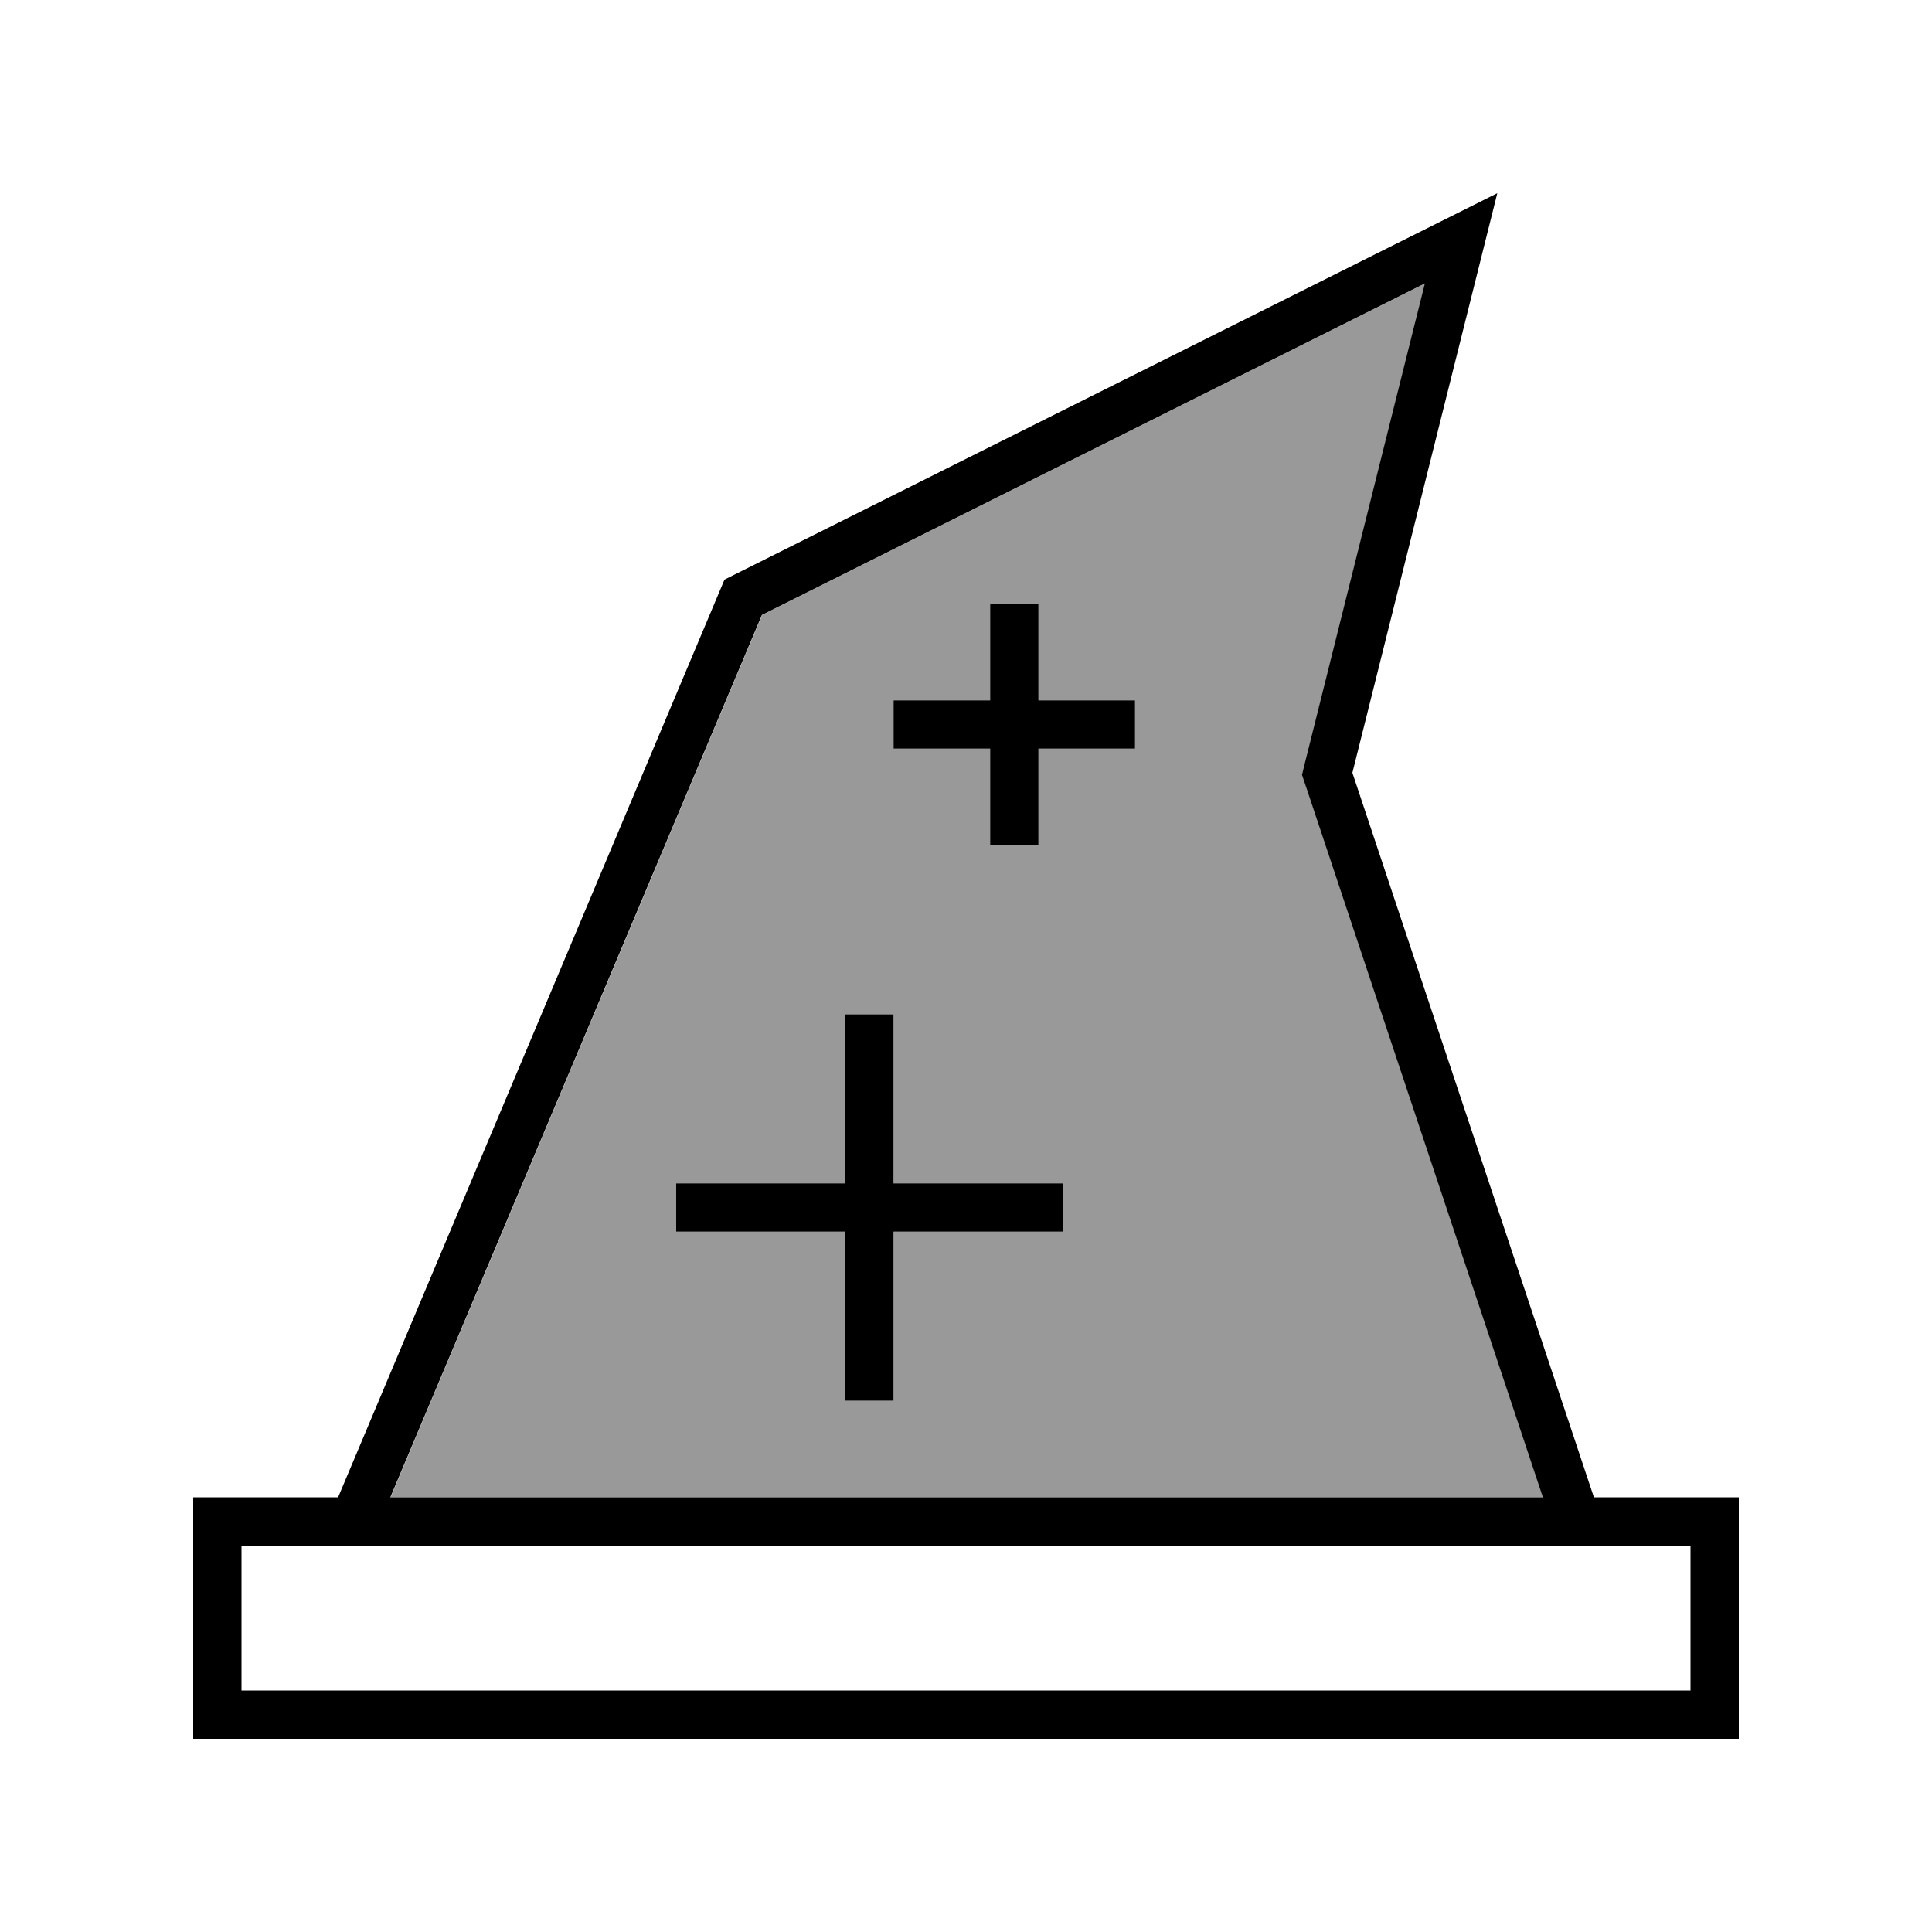
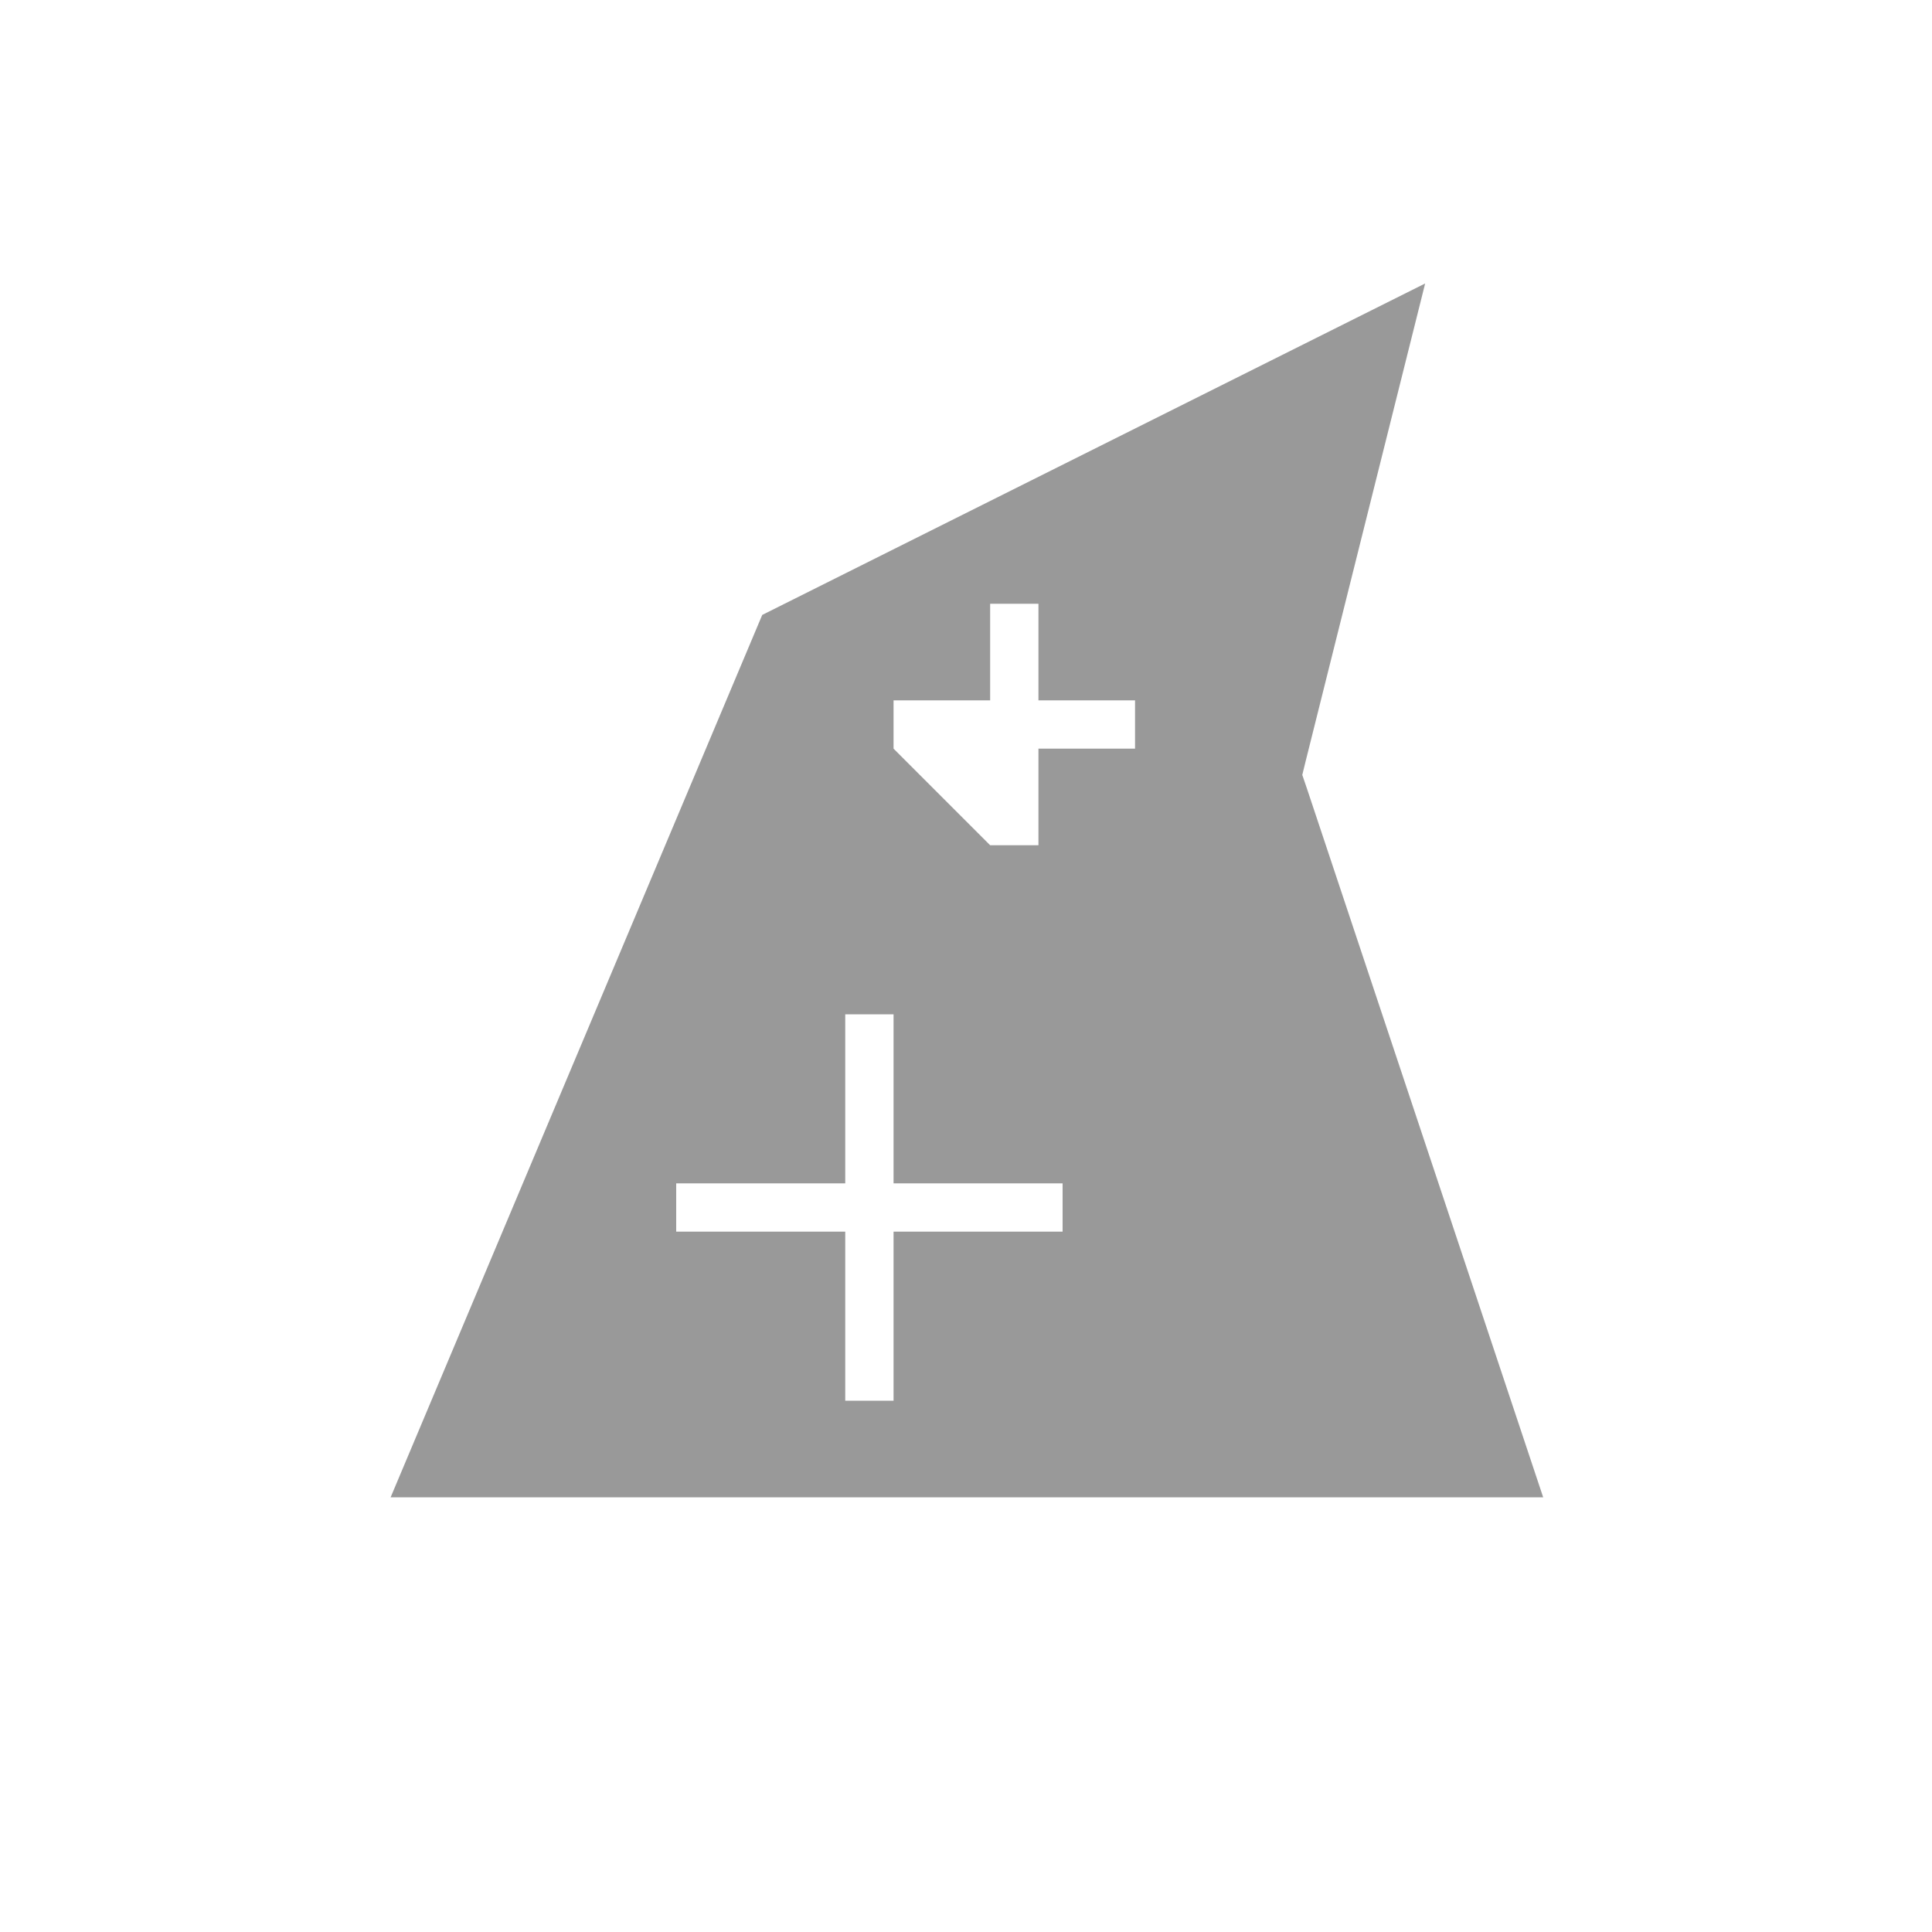
<svg xmlns="http://www.w3.org/2000/svg" viewBox="0 0 640 640">
-   <path opacity=".4" fill="currentColor" d="M129.4 496L511.2 496L432.9 261.1L431.4 256.7L432.5 252.2L472.1 93.9L252.5 203.7L129.4 496zM224 392L280 392L280 336L296 336L296 392L352 392L352 408L296 408L296 464L280 464L280 408L224 408L224 392zM296 232L328 232L328 200L344 200L344 232L376 232L376 248L344 248L344 280L328 280L328 248L296 248L296 232z" />
-   <path fill="currentColor" d="M490.9 84.4L448 256L528 496L576 496L576 576L64 576L64 496L112 496L240 192L477.2 73.4L496 64L490.9 84.4zM432.8 261.1L431.3 256.7L432.4 252.2L472 93.9L252.4 203.7L129.3 496L511.1 496L432.8 261.1zM128 512L80 512L80 560L560 560L560 512L128 512zM344 208L344 232L376 232L376 248L344 248L344 280L328 280L328 248L296 248L296 232L328 232L328 200L344 200L344 208zM296 344L296 392L352 392L352 408L296 408L296 464L280 464L280 408L224 408L224 392L280 392L280 336L296 336L296 344z" />
+   <path opacity=".4" fill="currentColor" d="M129.4 496L511.2 496L432.9 261.1L431.4 256.7L432.5 252.2L472.1 93.9L252.5 203.7L129.4 496zM224 392L280 392L280 336L296 336L296 392L352 392L352 408L296 408L296 464L280 464L280 408L224 408L224 392zM296 232L328 232L328 200L344 200L344 232L376 232L376 248L344 248L344 280L328 280L296 248L296 232z" />
</svg>